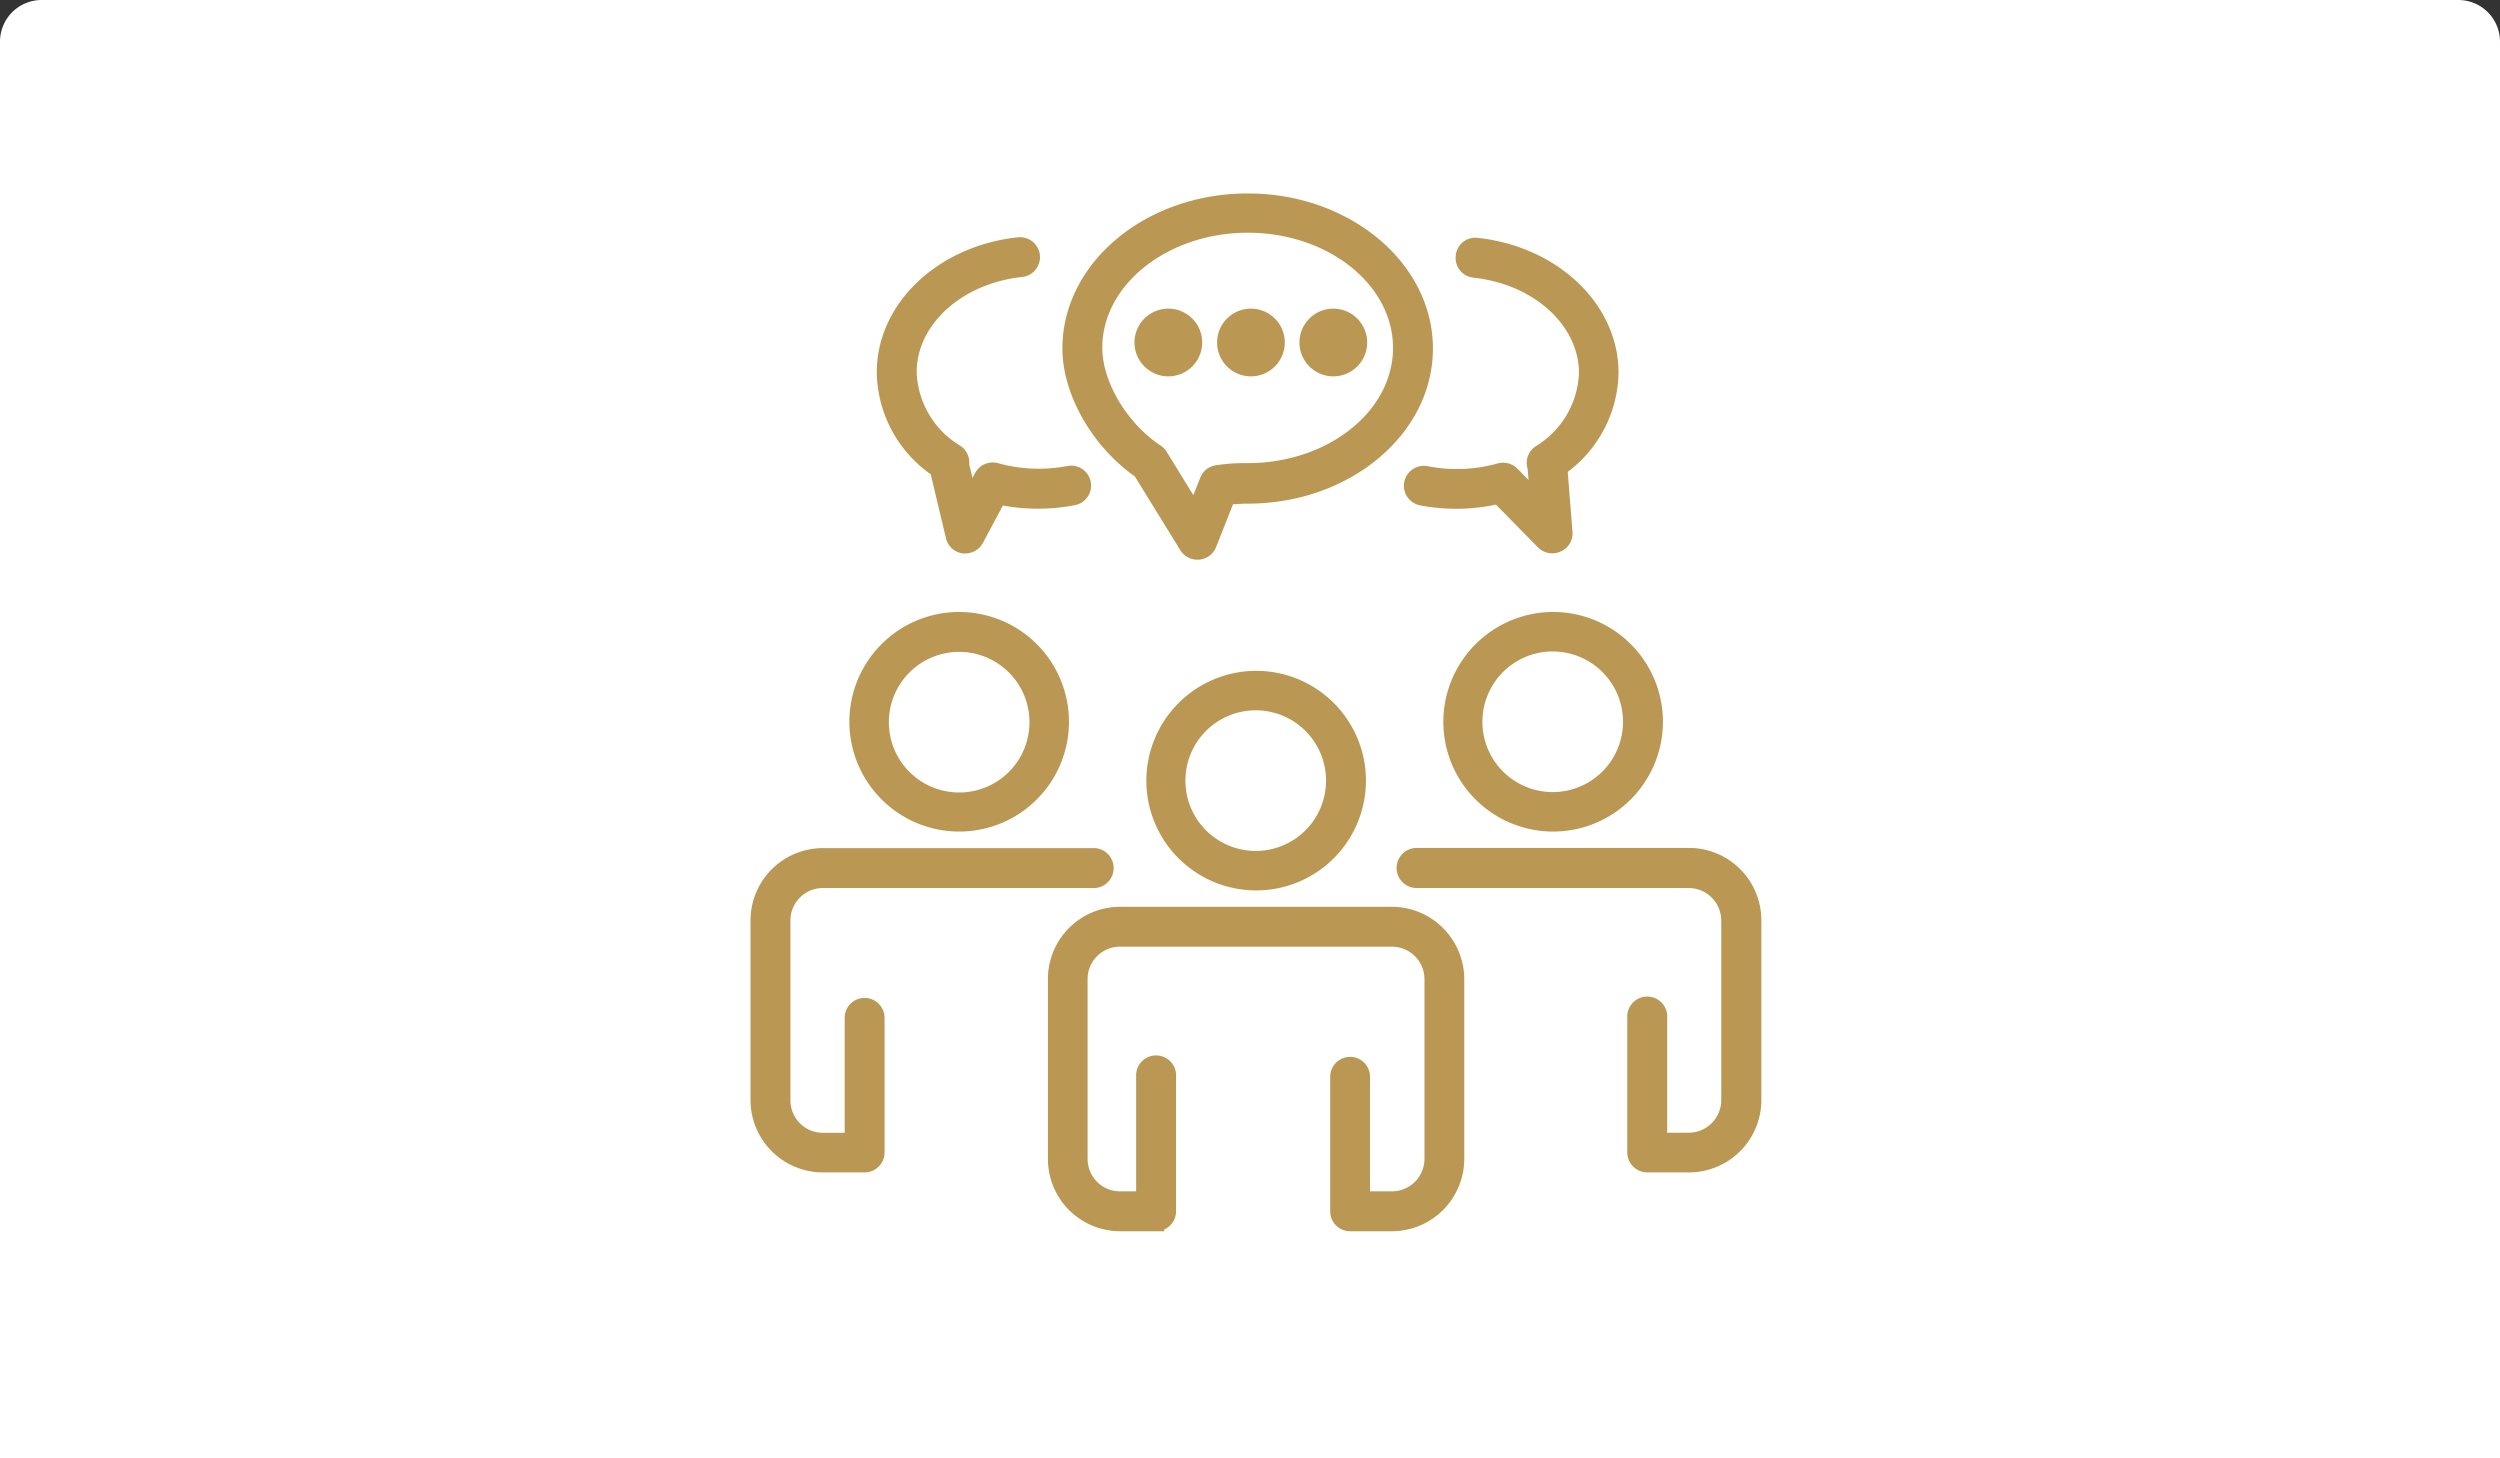
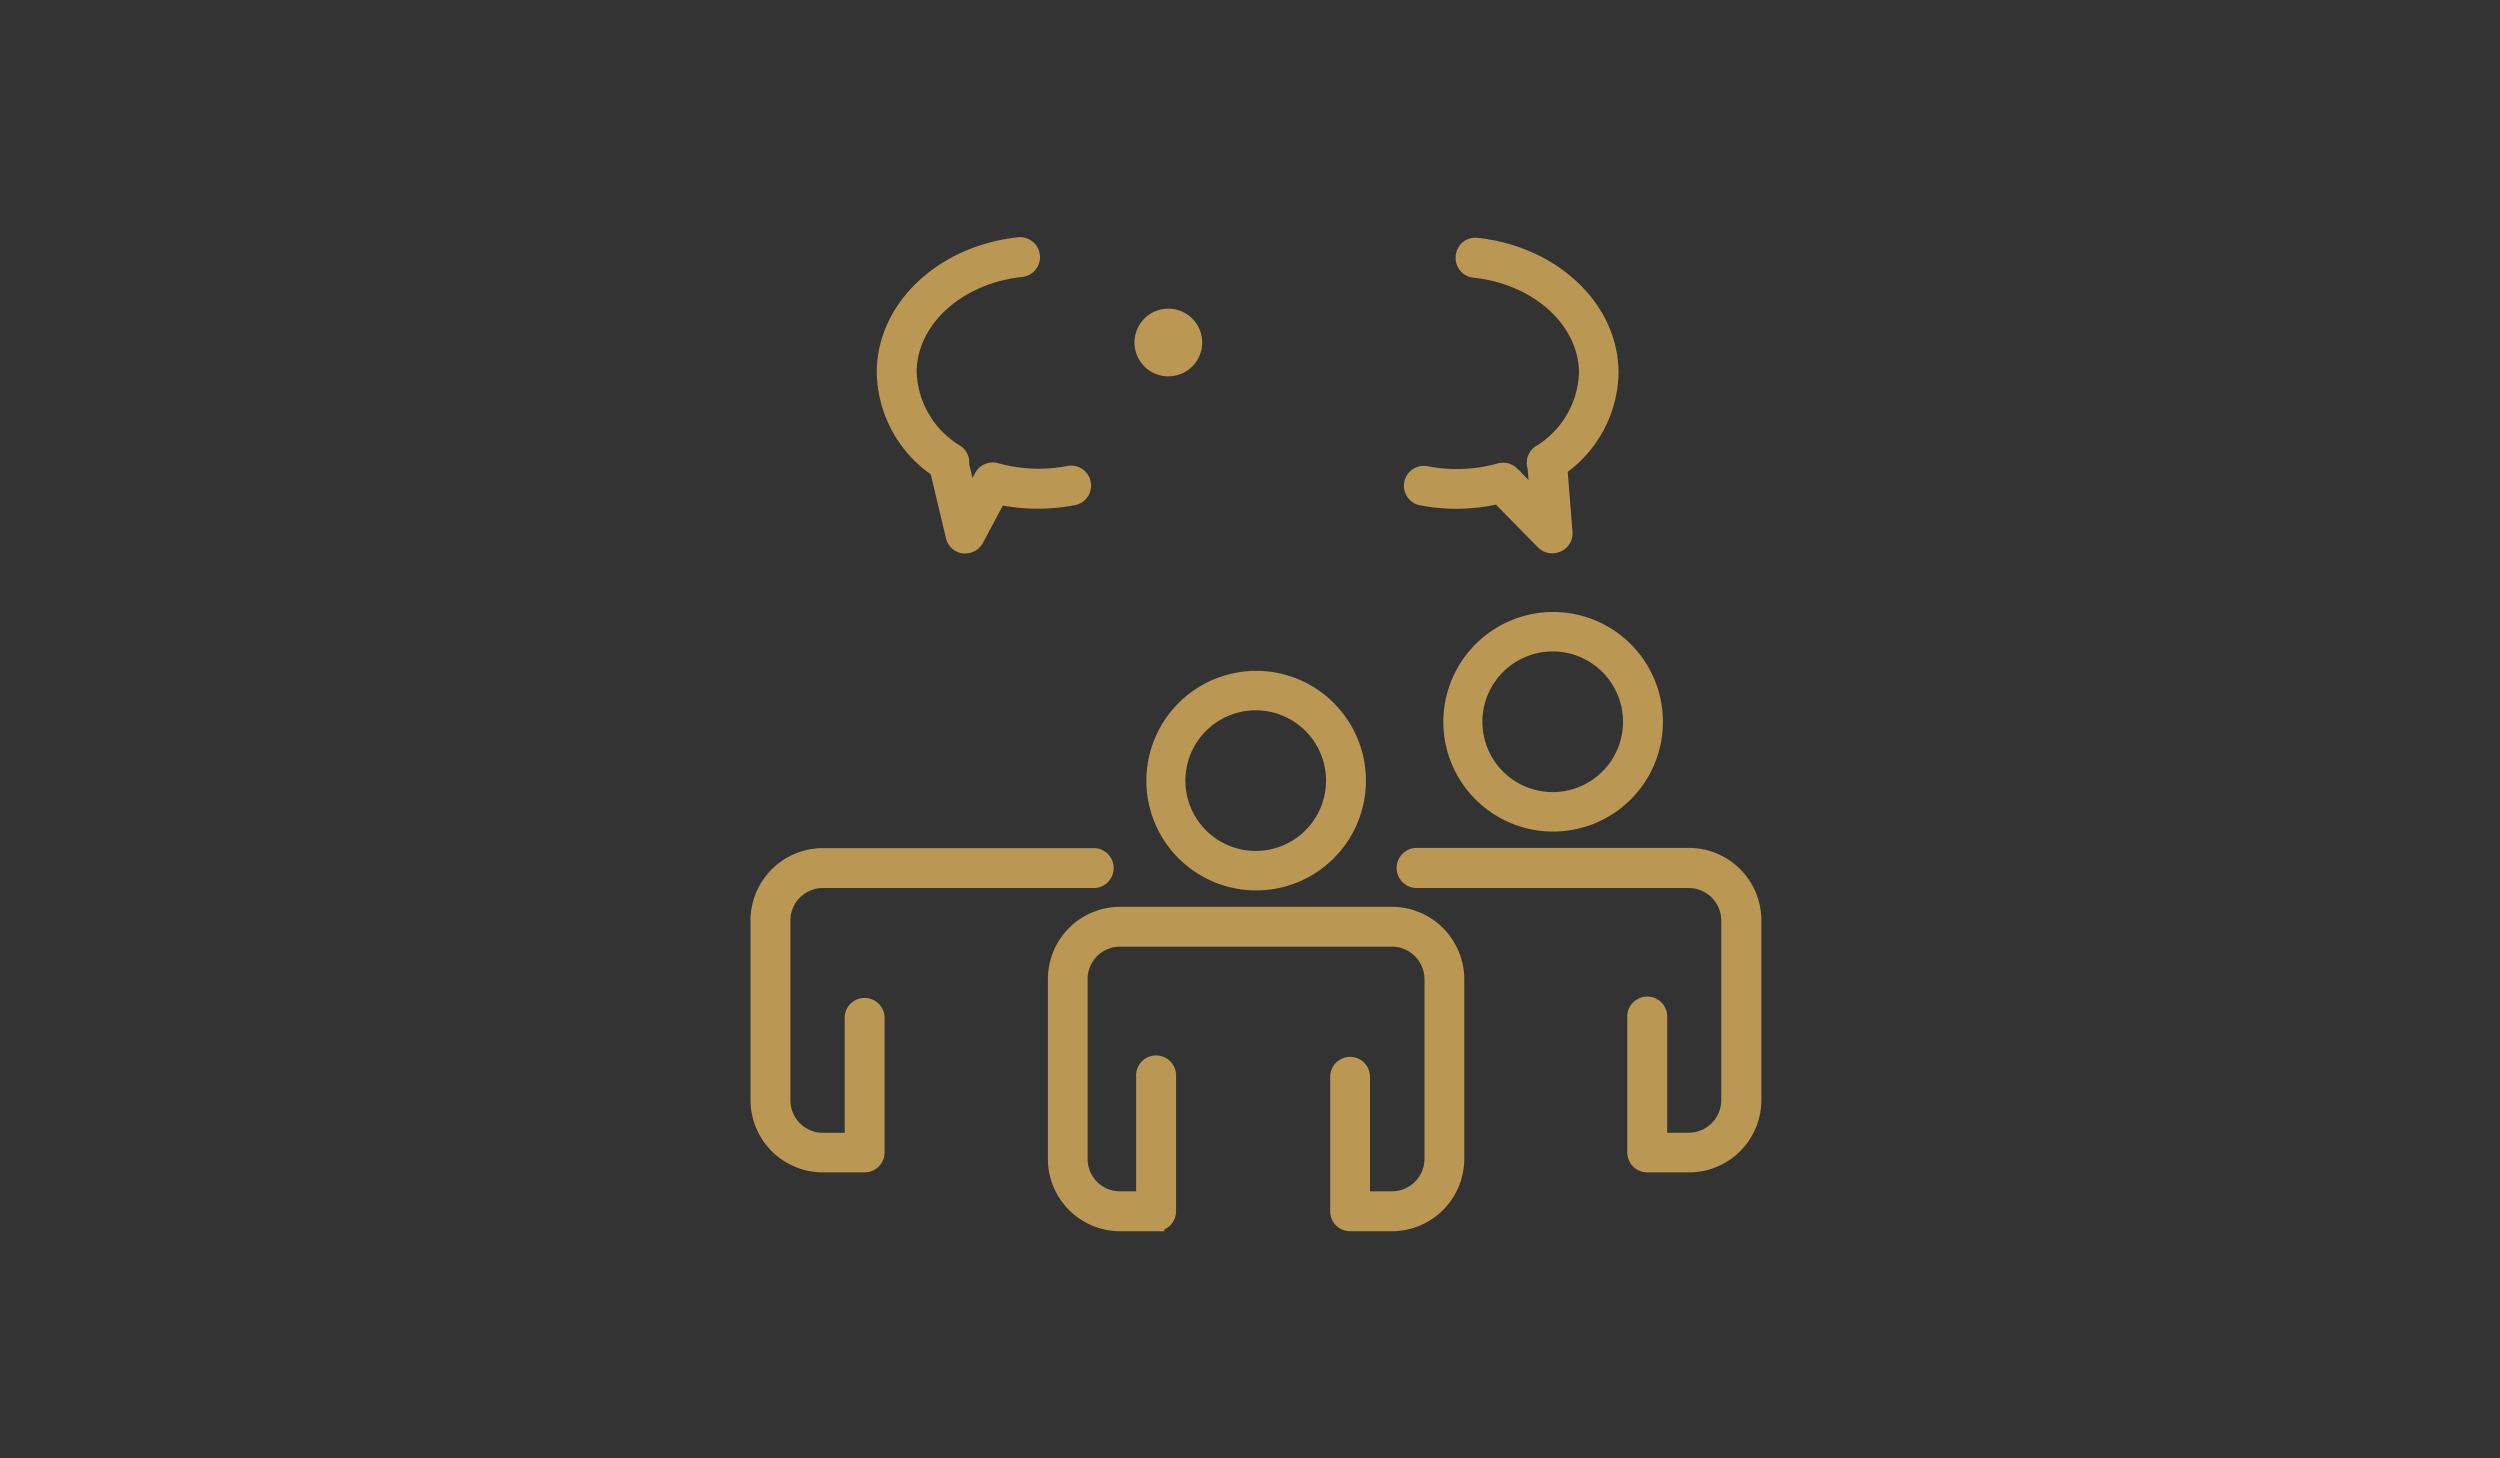
<svg xmlns="http://www.w3.org/2000/svg" id="Layer_1" data-name="Layer 1" viewBox="0 0 240 140">
  <rect x="0" y="0" width="240" height="140" fill="#333333" stroke="none" />
  <defs>
    <style>.cls-1{fill:#fff;fill-rule:evenodd;}.cls-2{fill:#ba9753;stroke:#ba9753;stroke-miterlimit:10;stroke-width:0.5px;}</style>
  </defs>
-   <path class="cls-1" d="M4,0H236a4,4,0,0,1,4,4V140H0V4A4,4,0,0,1,4,0Z" />
-   <path class="cls-2" d="M109.13,45.56l4.39,7.12a1.67,1.67,0,0,0,1.42.8h.14a1.69,1.69,0,0,0,1.41-1l1.71-4.32c.4,0,.93-.06,1.58-.06,9.67,0,17.53-6.57,17.53-14.64s-7.86-14.64-17.53-14.64-17.54,6.56-17.54,14.64C102.24,37.77,105.06,42.71,109.13,45.56Zm10.65-23.47c7.83,0,14.2,5.07,14.2,11.31s-6.37,11.31-14.2,11.31a18.12,18.12,0,0,0-3.06.21,1.65,1.65,0,0,0-1.25,1l-.86,2.17-2.83-4.6a1.74,1.74,0,0,0-.5-.51c-3.3-2.19-5.71-6.23-5.71-9.6C105.57,27.16,112,22.09,119.78,22.09Z" />
  <path class="cls-2" d="M112.16,35.88a3,3,0,1,0-3-3A3,3,0,0,0,112.16,35.88Z" />
-   <path class="cls-2" d="M120.09,35.88a3,3,0,1,0-3-3A3,3,0,0,0,120.09,35.88Z" />
-   <path class="cls-2" d="M128,35.88a3,3,0,1,0-3-3A3,3,0,0,0,128,35.88Z" />
  <path class="cls-2" d="M143.78,44.75A14.83,14.83,0,0,1,137,45a1.66,1.66,0,1,0-.62,3.27,18.17,18.17,0,0,0,7.31-.1l4.14,4.21a1.68,1.68,0,0,0,1.88.34,1.64,1.64,0,0,0,1-1.64l-.47-5.9a11.89,11.89,0,0,0,4.89-9.39c0-6.44-5.73-11.9-13.33-12.71A1.63,1.63,0,0,0,140,24.58a1.65,1.65,0,0,0,1.48,1.83c5.9.63,10.35,4.67,10.35,9.4a8.85,8.85,0,0,1-4.31,7.27,1.65,1.65,0,0,0-.62,1.87s0,0,0,0l.15,1.8-1.6-1.62A1.67,1.67,0,0,0,143.78,44.75Z" />
  <path class="cls-2" d="M89.57,45.38l1.49,6.24a1.65,1.65,0,0,0,1.4,1.26h.22A1.66,1.66,0,0,0,94.14,52l2-3.75a18.41,18.41,0,0,0,7,0,1.66,1.66,0,1,0-.62-3.27,14.83,14.83,0,0,1-6.76-.27,1.67,1.67,0,0,0-1.92.8l-.57,1.07-.48-2a1.65,1.65,0,0,0-.73-1.57,8.85,8.85,0,0,1-4.31-7.27c0-4.73,4.45-8.77,10.35-9.4a1.66,1.66,0,1,0-.35-3.31c-7.6.81-13.33,6.27-13.33,12.71A11.94,11.94,0,0,0,89.57,45.38Z" />
  <path class="cls-2" d="M110.3,74.94a10.29,10.29,0,1,0,10.29-10.29A10.31,10.31,0,0,0,110.3,74.94Zm17.25,0a7,7,0,1,1-7-7A7,7,0,0,1,127.55,74.94Z" />
  <path class="cls-2" d="M133.64,87.3H107.52a6.69,6.69,0,0,0-6.67,6.7v17.26a6.69,6.69,0,0,0,6.67,6.69h4v-.09a1.67,1.67,0,0,0,1.13-1.57V103.37a1.67,1.67,0,1,0-3.33,0v11.25h-1.82a3.36,3.36,0,0,1-3.34-3.36V94a3.36,3.36,0,0,1,3.34-3.37h26.12A3.38,3.38,0,0,1,137,94v17.26a3.38,3.38,0,0,1-3.38,3.36h-2.35V103.37a1.66,1.66,0,1,0-3.32,0v12.92a1.66,1.66,0,0,0,1.66,1.66h4a6.71,6.71,0,0,0,6.71-6.69V94A6.72,6.72,0,0,0,133.64,87.3Z" />
  <path class="cls-2" d="M138.81,69.29A10.29,10.29,0,1,0,149.1,59,10.31,10.31,0,0,0,138.81,69.29Zm17.25,0a7,7,0,1,1-7-7A7,7,0,0,1,156.06,69.29Z" />
  <path class="cls-2" d="M162.16,81.65H136A1.67,1.67,0,1,0,136,85h26.12a3.38,3.38,0,0,1,3.37,3.36v17.27a3.38,3.38,0,0,1-3.37,3.36H159.8V97.72a1.67,1.67,0,1,0-3.33,0v12.91a1.67,1.67,0,0,0,1.67,1.67h4a6.7,6.7,0,0,0,6.7-6.69V88.34A6.7,6.7,0,0,0,162.16,81.65Z" />
-   <path class="cls-2" d="M92.08,79.58A10.29,10.29,0,1,0,81.79,69.29,10.3,10.3,0,0,0,92.08,79.58Zm0-17.25a7,7,0,1,1-7,7A7,7,0,0,1,92.08,62.33Z" />
  <path class="cls-2" d="M83,96.05a1.66,1.66,0,0,0-1.66,1.67V109H79a3.37,3.37,0,0,1-3.37-3.36V88.34A3.37,3.37,0,0,1,79,85h26.12a1.67,1.67,0,0,0,0-3.33H79a6.7,6.7,0,0,0-6.7,6.69v17.27A6.7,6.7,0,0,0,79,112.3h4a1.67,1.67,0,0,0,1.67-1.67V97.72A1.67,1.67,0,0,0,83,96.05Z" />
</svg>